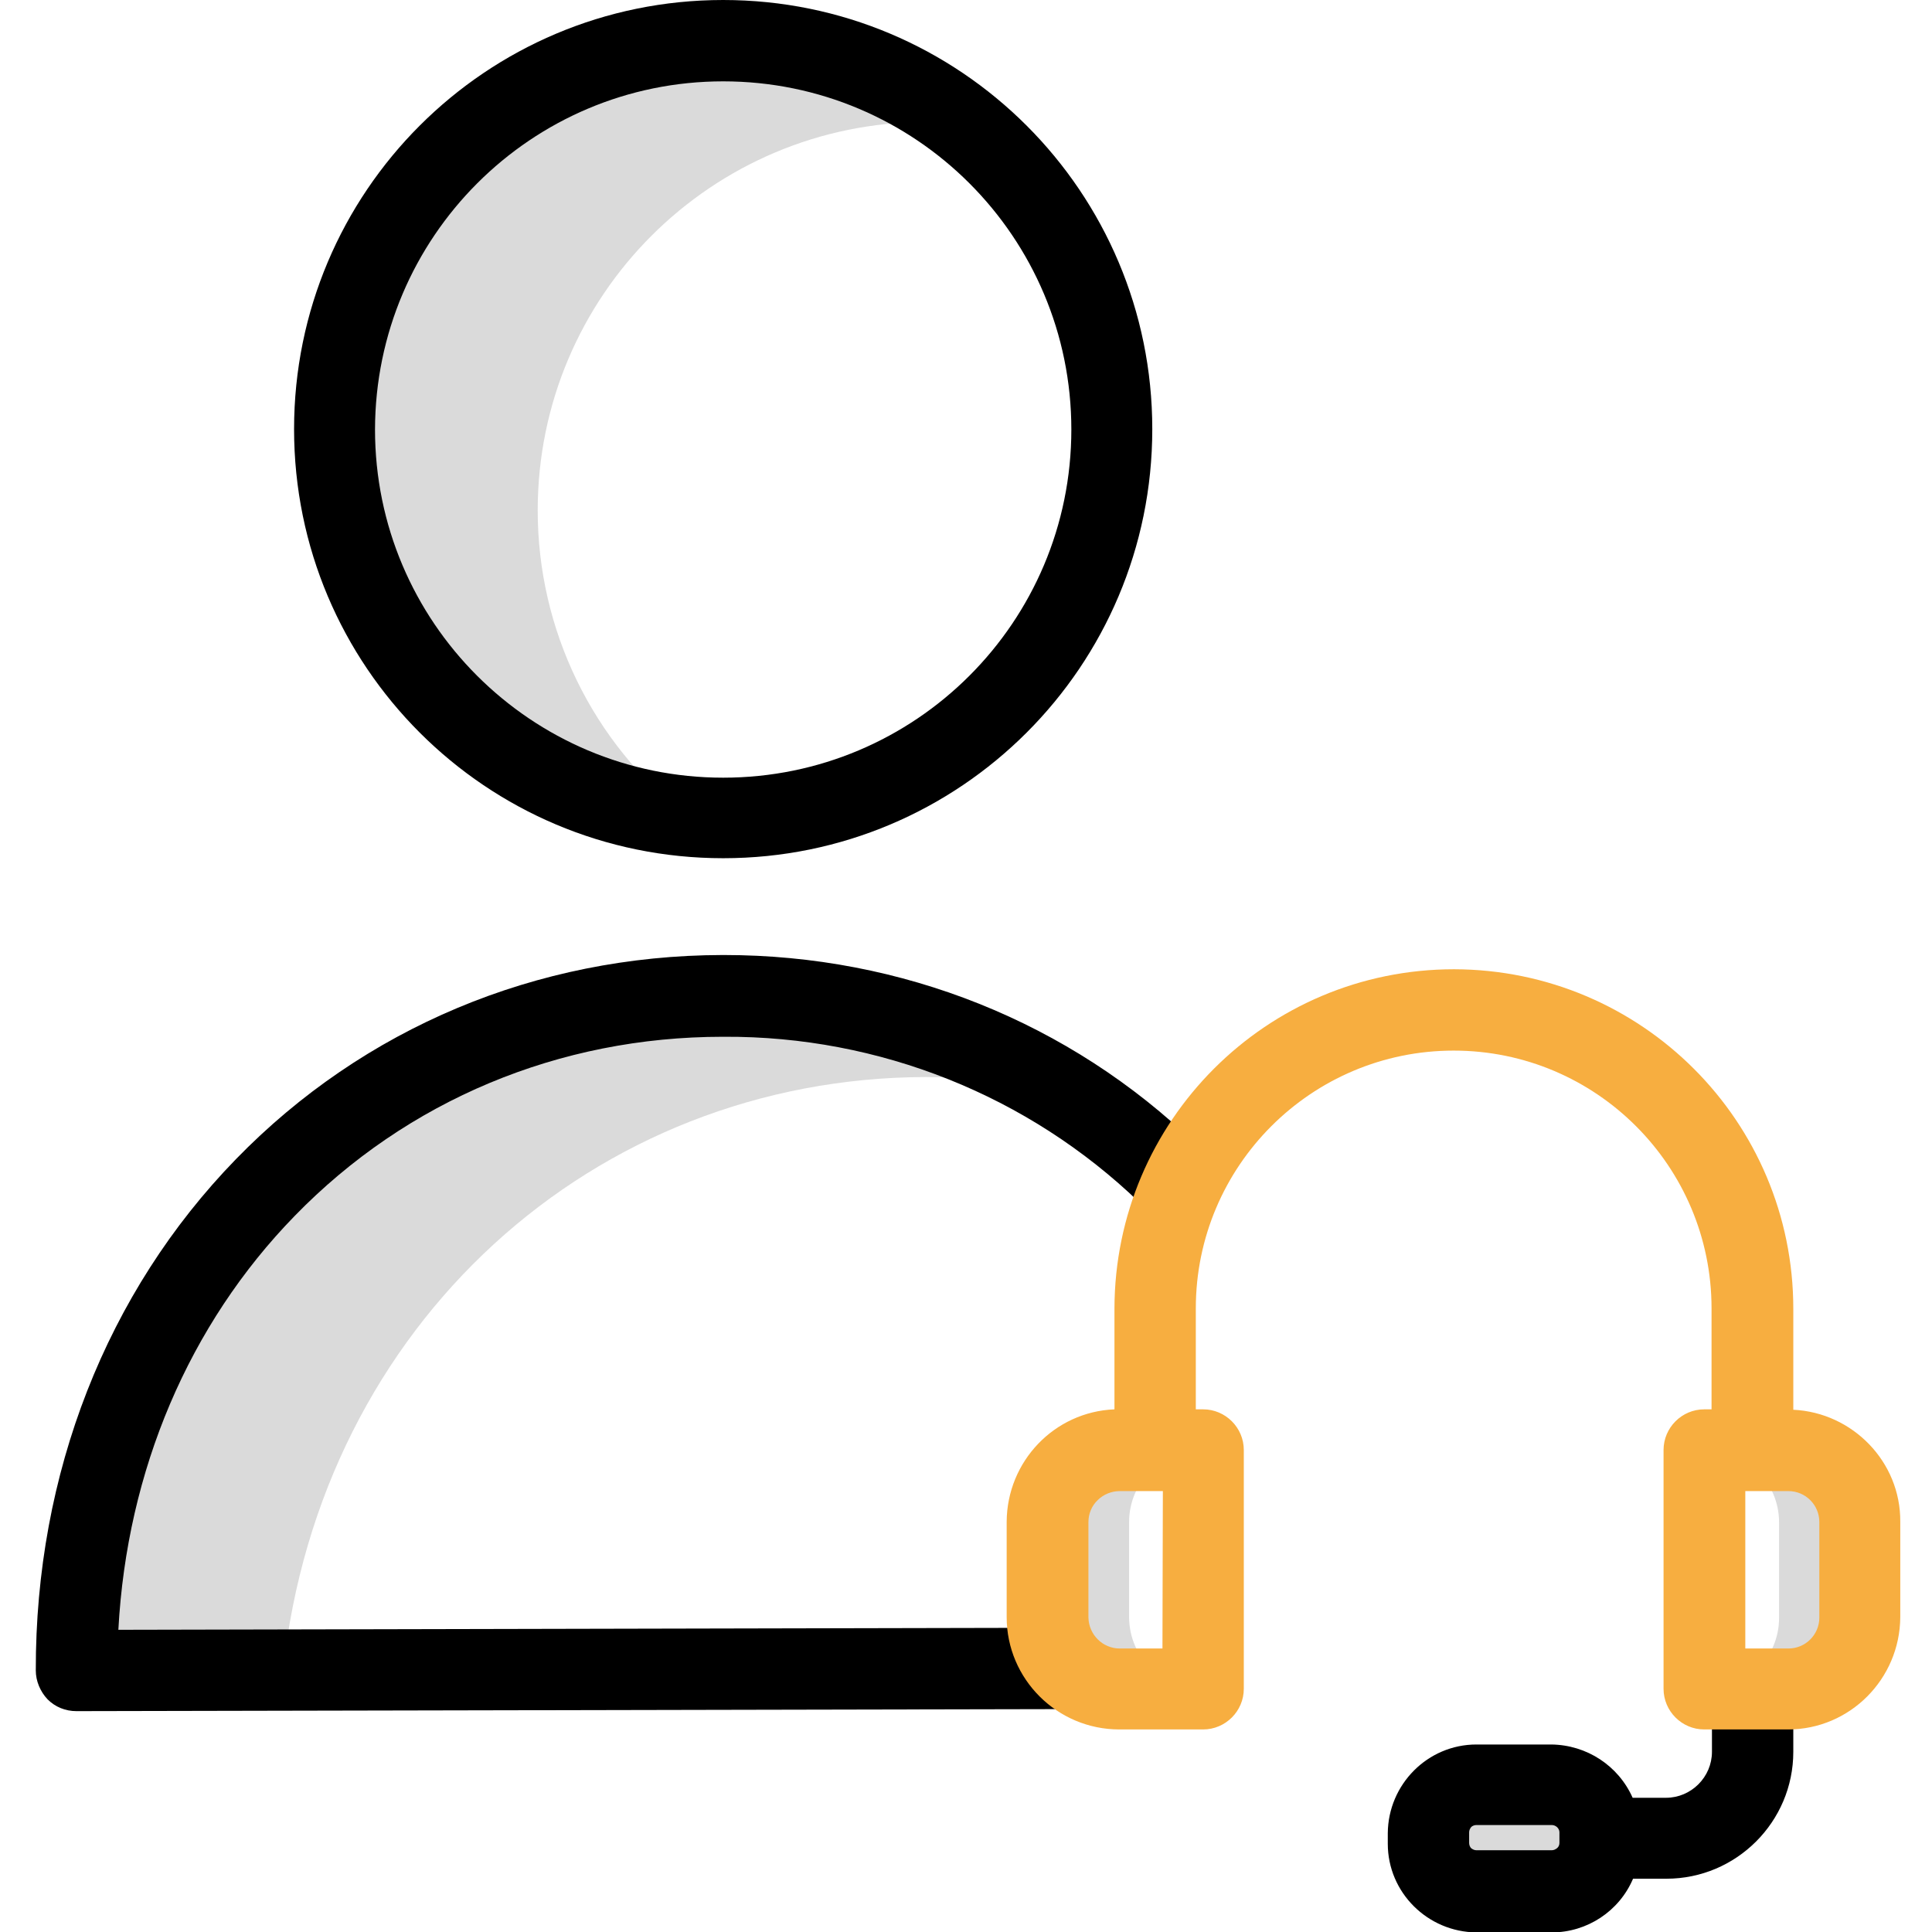
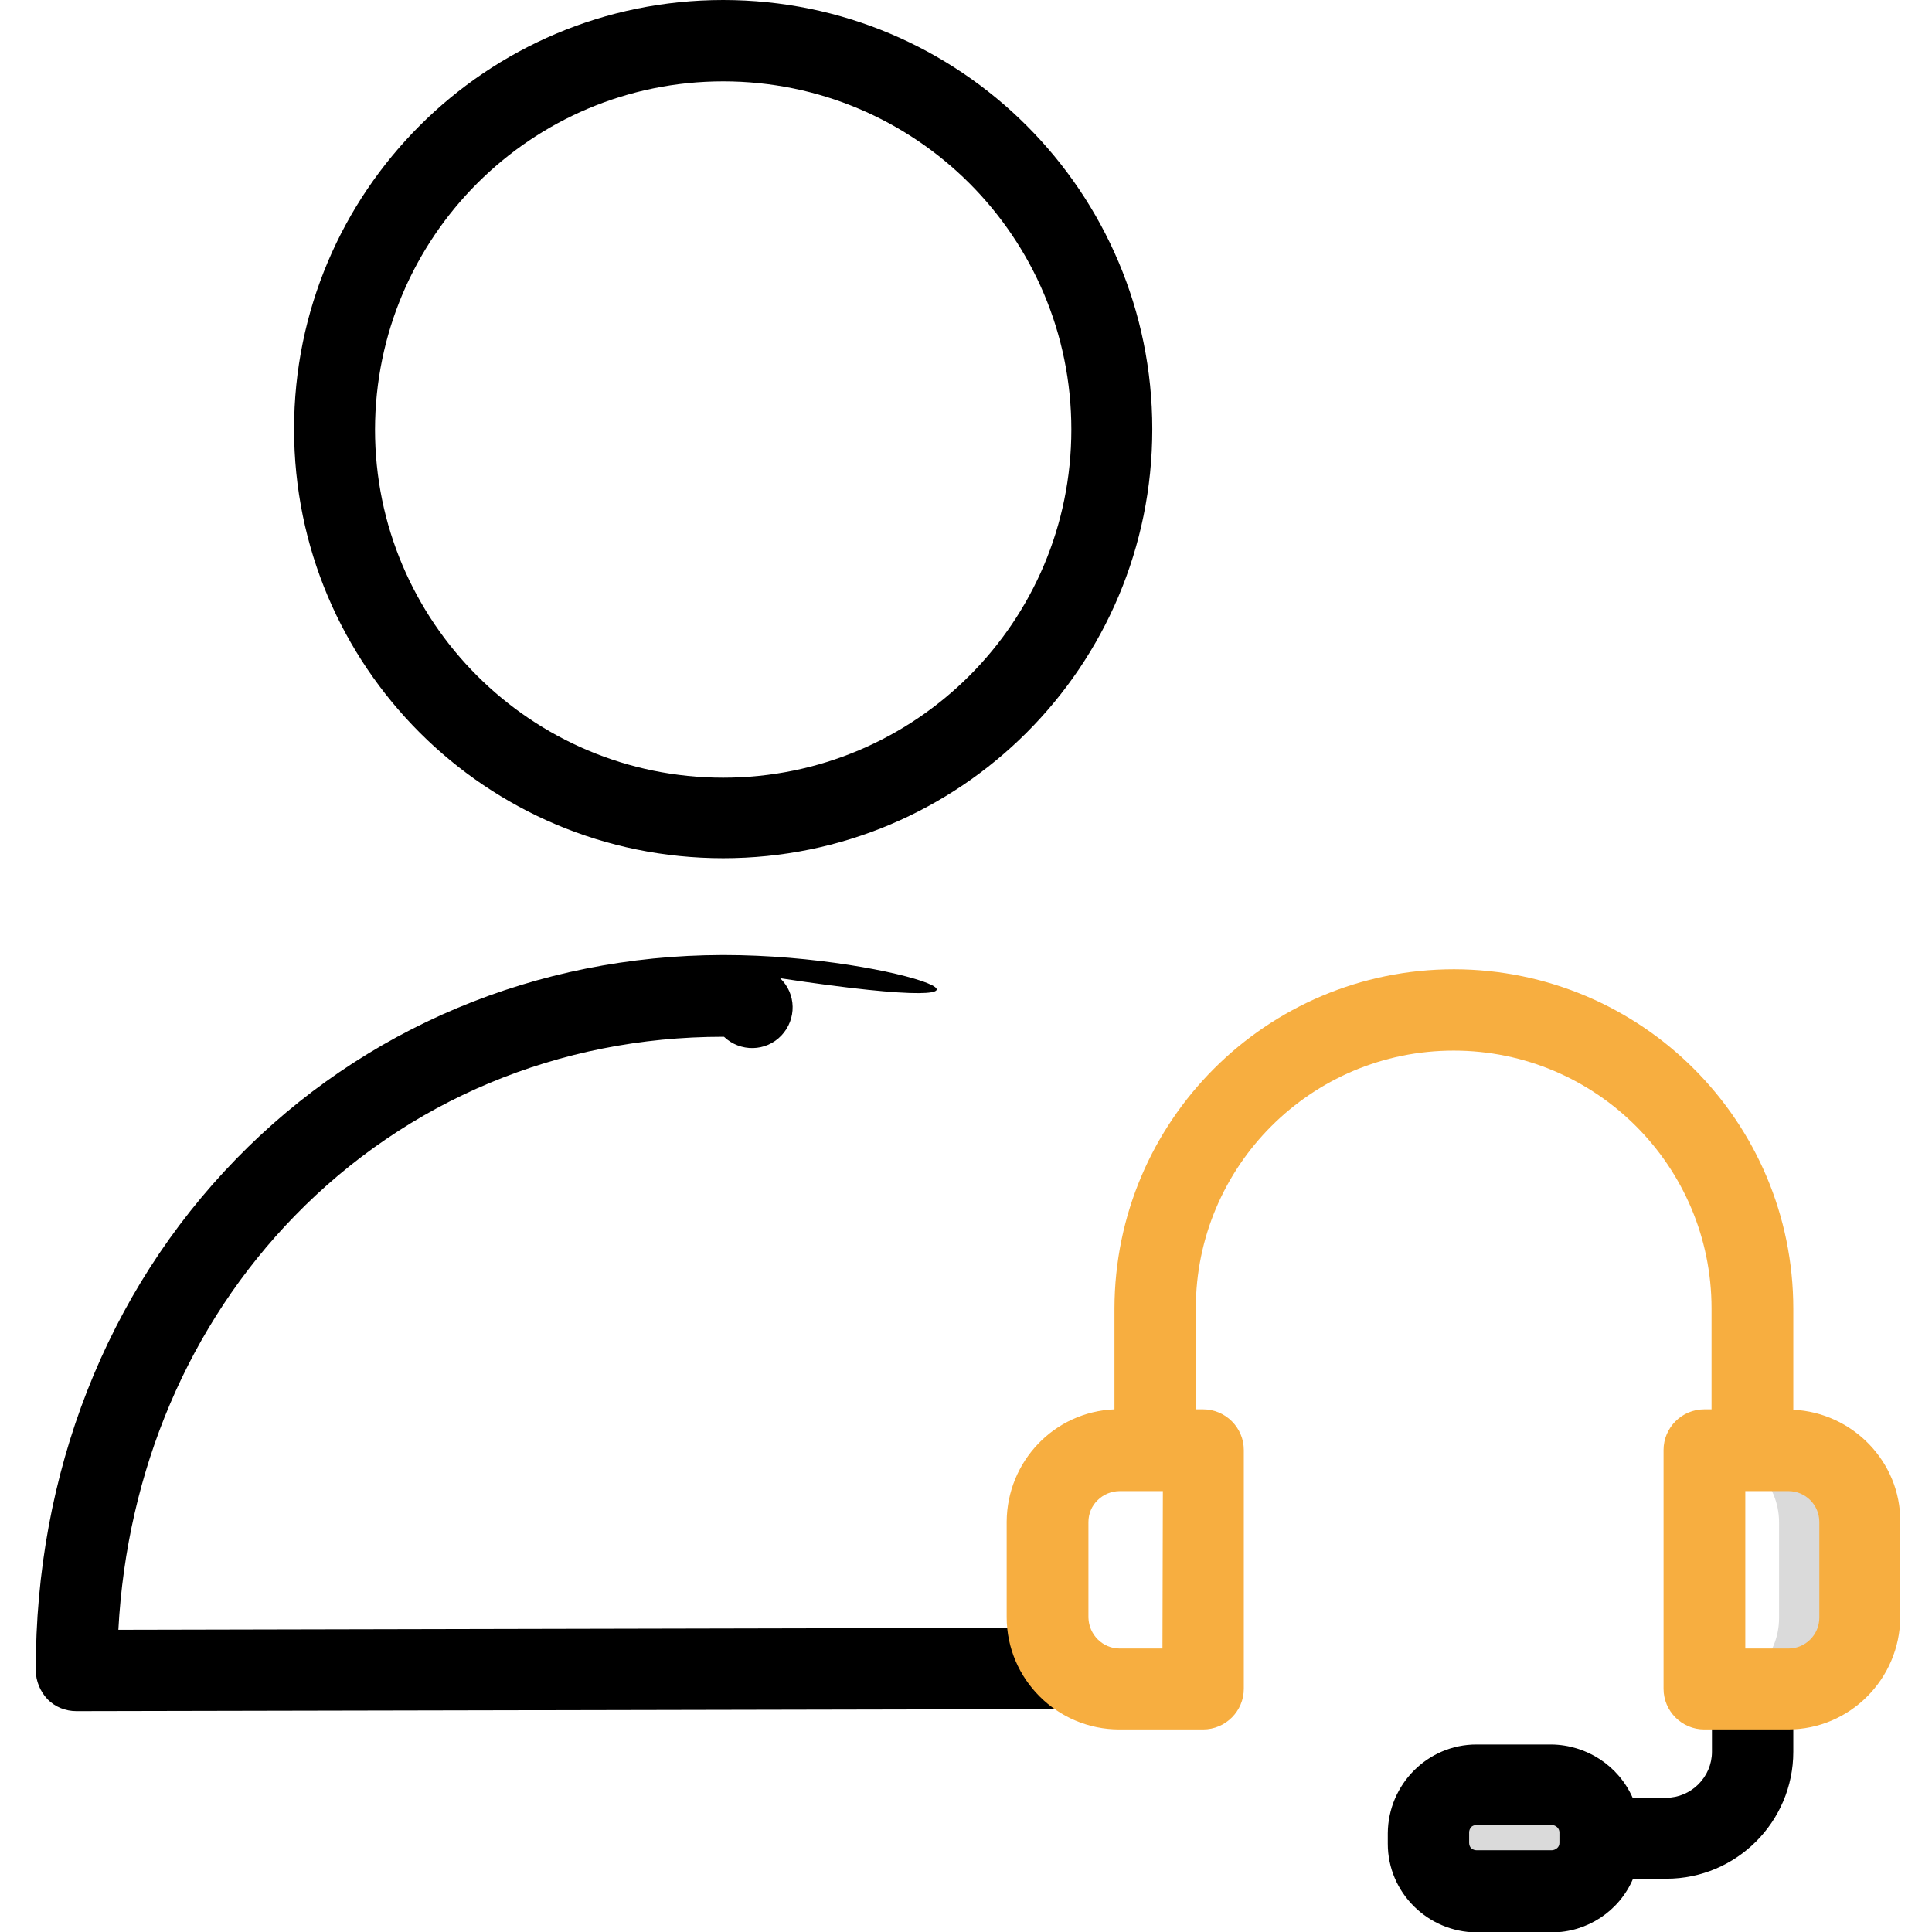
<svg xmlns="http://www.w3.org/2000/svg" version="1.1" id="Ebene_1" x="0px" y="0px" viewBox="0 0 475 475" style="enable-background:new 0 0 475 475;" xml:space="preserve">
  <style type="text/css">
	.st0{fill:#DADADA;}
	.st1{fill:#F7AE40;}
</style>
  <g>
    <path class="st0" d="M439.8,356.6h-20c9.7,0,17.6,7.9,17.6,17.7v23.5c0,9.7-7.9,17.6-17.6,17.6h20c9.7,0,17.6-7.9,17.6-17.6v-23.5   C457.4,364.5,449.5,356.6,439.8,356.6z" />
-     <path class="st0" d="M277.6,397.7v-23.5c0-9.7,7.8-17.6,17.6-17.7h-19.9c-4.7,0-9.2,1.9-12.5,5.2c-3.3,3.3-5.1,7.8-5.1,12.5v23.5   c0,9.7,7.9,17.6,17.6,17.6h20C285.6,415.3,277.7,407.5,277.6,397.7z" />
-     <path class="st0" d="M132.2,125.5c0-52.8,42.8-95.5,95.5-95.5c3.1,0,6.1,0.2,9.1,0.4c-32-25.1-76.5-27.2-110.7-5.2   C91.9,47.2,75.4,88.5,85,128.1c9.6,39.6,43.2,68.7,83.8,72.6C145.6,182.5,132.2,154.8,132.2,125.5z" />
-     <path class="st0" d="M227.6,264.8c11.3,0,22.5,1.2,33.5,3.5c-25.1-15.5-54-23.6-83.5-23.5c-88,0.2-159.1,70.4-158.9,165.9l50.9-0.1   C78.8,325.5,146,265,227.6,264.8z" />
    <path class="st0" d="M393.3,450.5v2.6c0,3.1-1.3,6.1-3.5,8.4c-2.2,2.2-5.2,3.4-8.4,3.4H363c-6.5,0-11.8-5.3-11.8-11.8v-2.6   c0-6.5,5.3-11.8,11.8-11.8h18.5c3.2-0.1,6.2,1.2,8.4,3.4C392.1,444.4,393.4,447.4,393.3,450.5z" />
  </g>
  <path d="M177.8,211c58.3,0,105.5-47.2,105.5-105.5C283.3,47.2,236.1,0,177.8,0C119.5,0,72.3,47.2,72.3,105.5  C72.3,163.8,119.5,211,177.8,211z M177.8,20c47.3,0,85.6,38.3,85.6,85.6c0,47.3-38.3,85.6-85.6,85.6c-47.2,0-85.6-38.3-85.6-85.6  C92.3,58.3,130.6,20,177.8,20z" />
-   <path d="M178,234.8h-0.4C131.9,234.9,89.4,252.7,58,285C26.2,317.7,8.7,362.3,8.8,410.7c0,2.6,1.1,5.2,2.9,7.1  c1.9,1.9,4.4,2.9,7.1,2.9l243.6-0.5c5.5,0,10-4.5,10-10c0-5.5-4.5-10-10-10l-233.3,0.5c2.1-39.2,17.4-75.1,43.3-101.7  c27.7-28.5,65.1-44.1,105.3-44.1h0.3c38.1-0.2,74.8,14.4,102.2,40.8c4,3.8,10.3,3.7,14.1-0.3c3.8-4,3.7-10.3-0.3-14.1  C263,251.3,221.7,234.8,178,234.8z" />
+   <path d="M178,234.8h-0.4C131.9,234.9,89.4,252.7,58,285C26.2,317.7,8.7,362.3,8.8,410.7c0,2.6,1.1,5.2,2.9,7.1  c1.9,1.9,4.4,2.9,7.1,2.9l243.6-0.5c5.5,0,10-4.5,10-10c0-5.5-4.5-10-10-10l-233.3,0.5c2.1-39.2,17.4-75.1,43.3-101.7  c27.7-28.5,65.1-44.1,105.3-44.1h0.3c4,3.8,10.3,3.7,14.1-0.3c3.8-4,3.7-10.3-0.3-14.1  C263,251.3,221.7,234.8,178,234.8z" />
  <path d="M430.9,406.3c-5.5,0-10,4.5-10,10v14.4c0,6.2-5.1,11.3-11.3,11.3h-8.2c-3.5-7.9-11.3-13-20-13.1H363  c-12,0-21.7,9.8-21.8,21.8v2.6c0,12,9.8,21.7,21.8,21.8h18.5c8.7,0,16.6-5.2,20-13.2h8.2c17.2,0,31.2-14,31.2-31.2v-14.4  c0-2.6-1-5.2-2.9-7C436.1,407.3,433.5,406.3,430.9,406.3z M383.4,453.1c0,0.5-0.2,1-0.6,1.3c-0.4,0.3-0.8,0.5-1.3,0.5H363  c-0.5,0-0.9-0.2-1.3-0.5c-0.3-0.3-0.5-0.8-0.5-1.3v-2.6c0-0.5,0.2-0.9,0.5-1.3c0.3-0.3,0.8-0.5,1.3-0.5h18.5c1,0,1.9,0.8,1.9,1.8  V453.1z" />
  <path class="st1" d="M440.9,346.6v-24.8c0-46.1-37.3-83.4-83.4-83.5c-46.1,0-83.4,37.3-83.5,83.4v24.8  c-14.8,0.6-26.4,12.8-26.5,27.6v23.5c0,15.2,12.4,27.6,27.7,27.6h20.6c5.5,0,10-4.5,10-10v-58.7c0-5.5-4.5-10-10-10H294v-24.8  c0-35,28.4-63.4,63.4-63.4s63.4,28.4,63.4,63.4v24.8H419c-5.5,0-10,4.5-10,10v58.7c0,5.5,4.5,10,10,10h20.6  c15.2,0,27.5-12.4,27.6-27.6v-23.5C467.3,359.4,455.5,347.3,440.9,346.6z M285.8,405.3h-10.5c-4.2,0-7.6-3.4-7.7-7.6v-23.5  c0-2,0.8-4,2.3-5.4c1.4-1.4,3.4-2.2,5.4-2.2h10.6L285.8,405.3L285.8,405.3z M447.3,397.7c0,4.2-3.4,7.6-7.6,7.6h-10.6v-38.7h10.6  c4.2,0,7.6,3.4,7.6,7.6V397.7z" />
</svg>